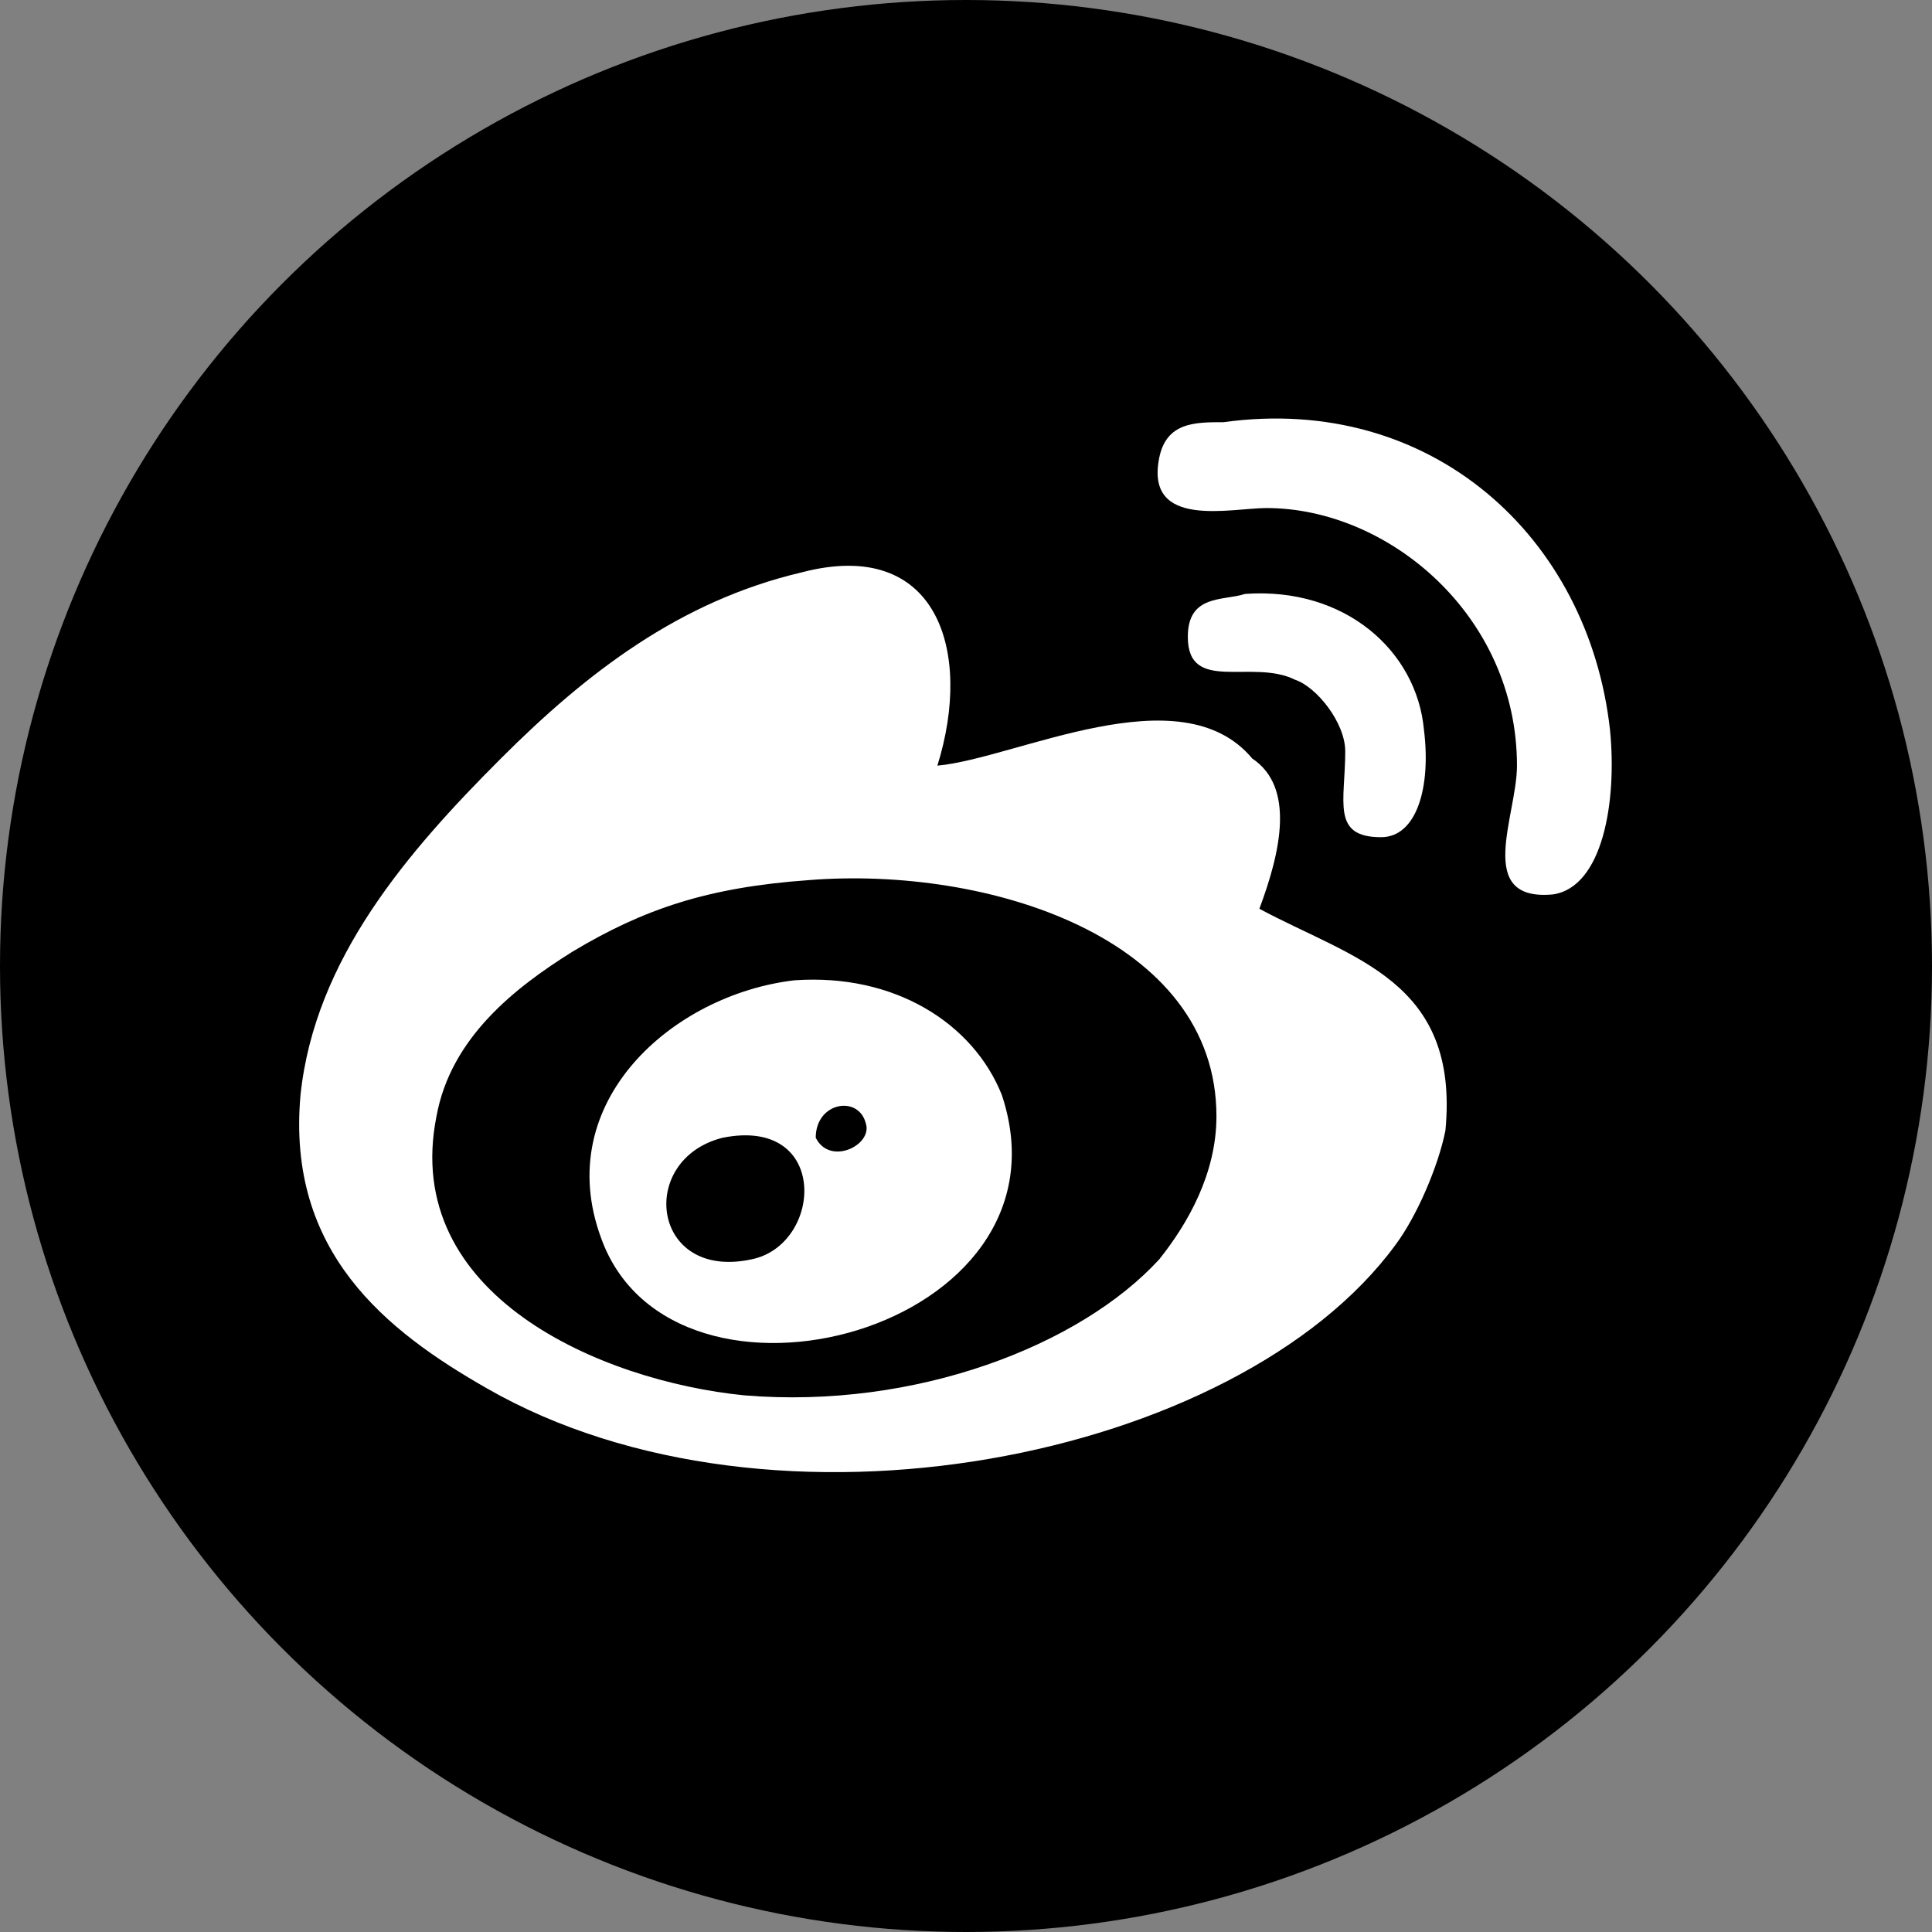
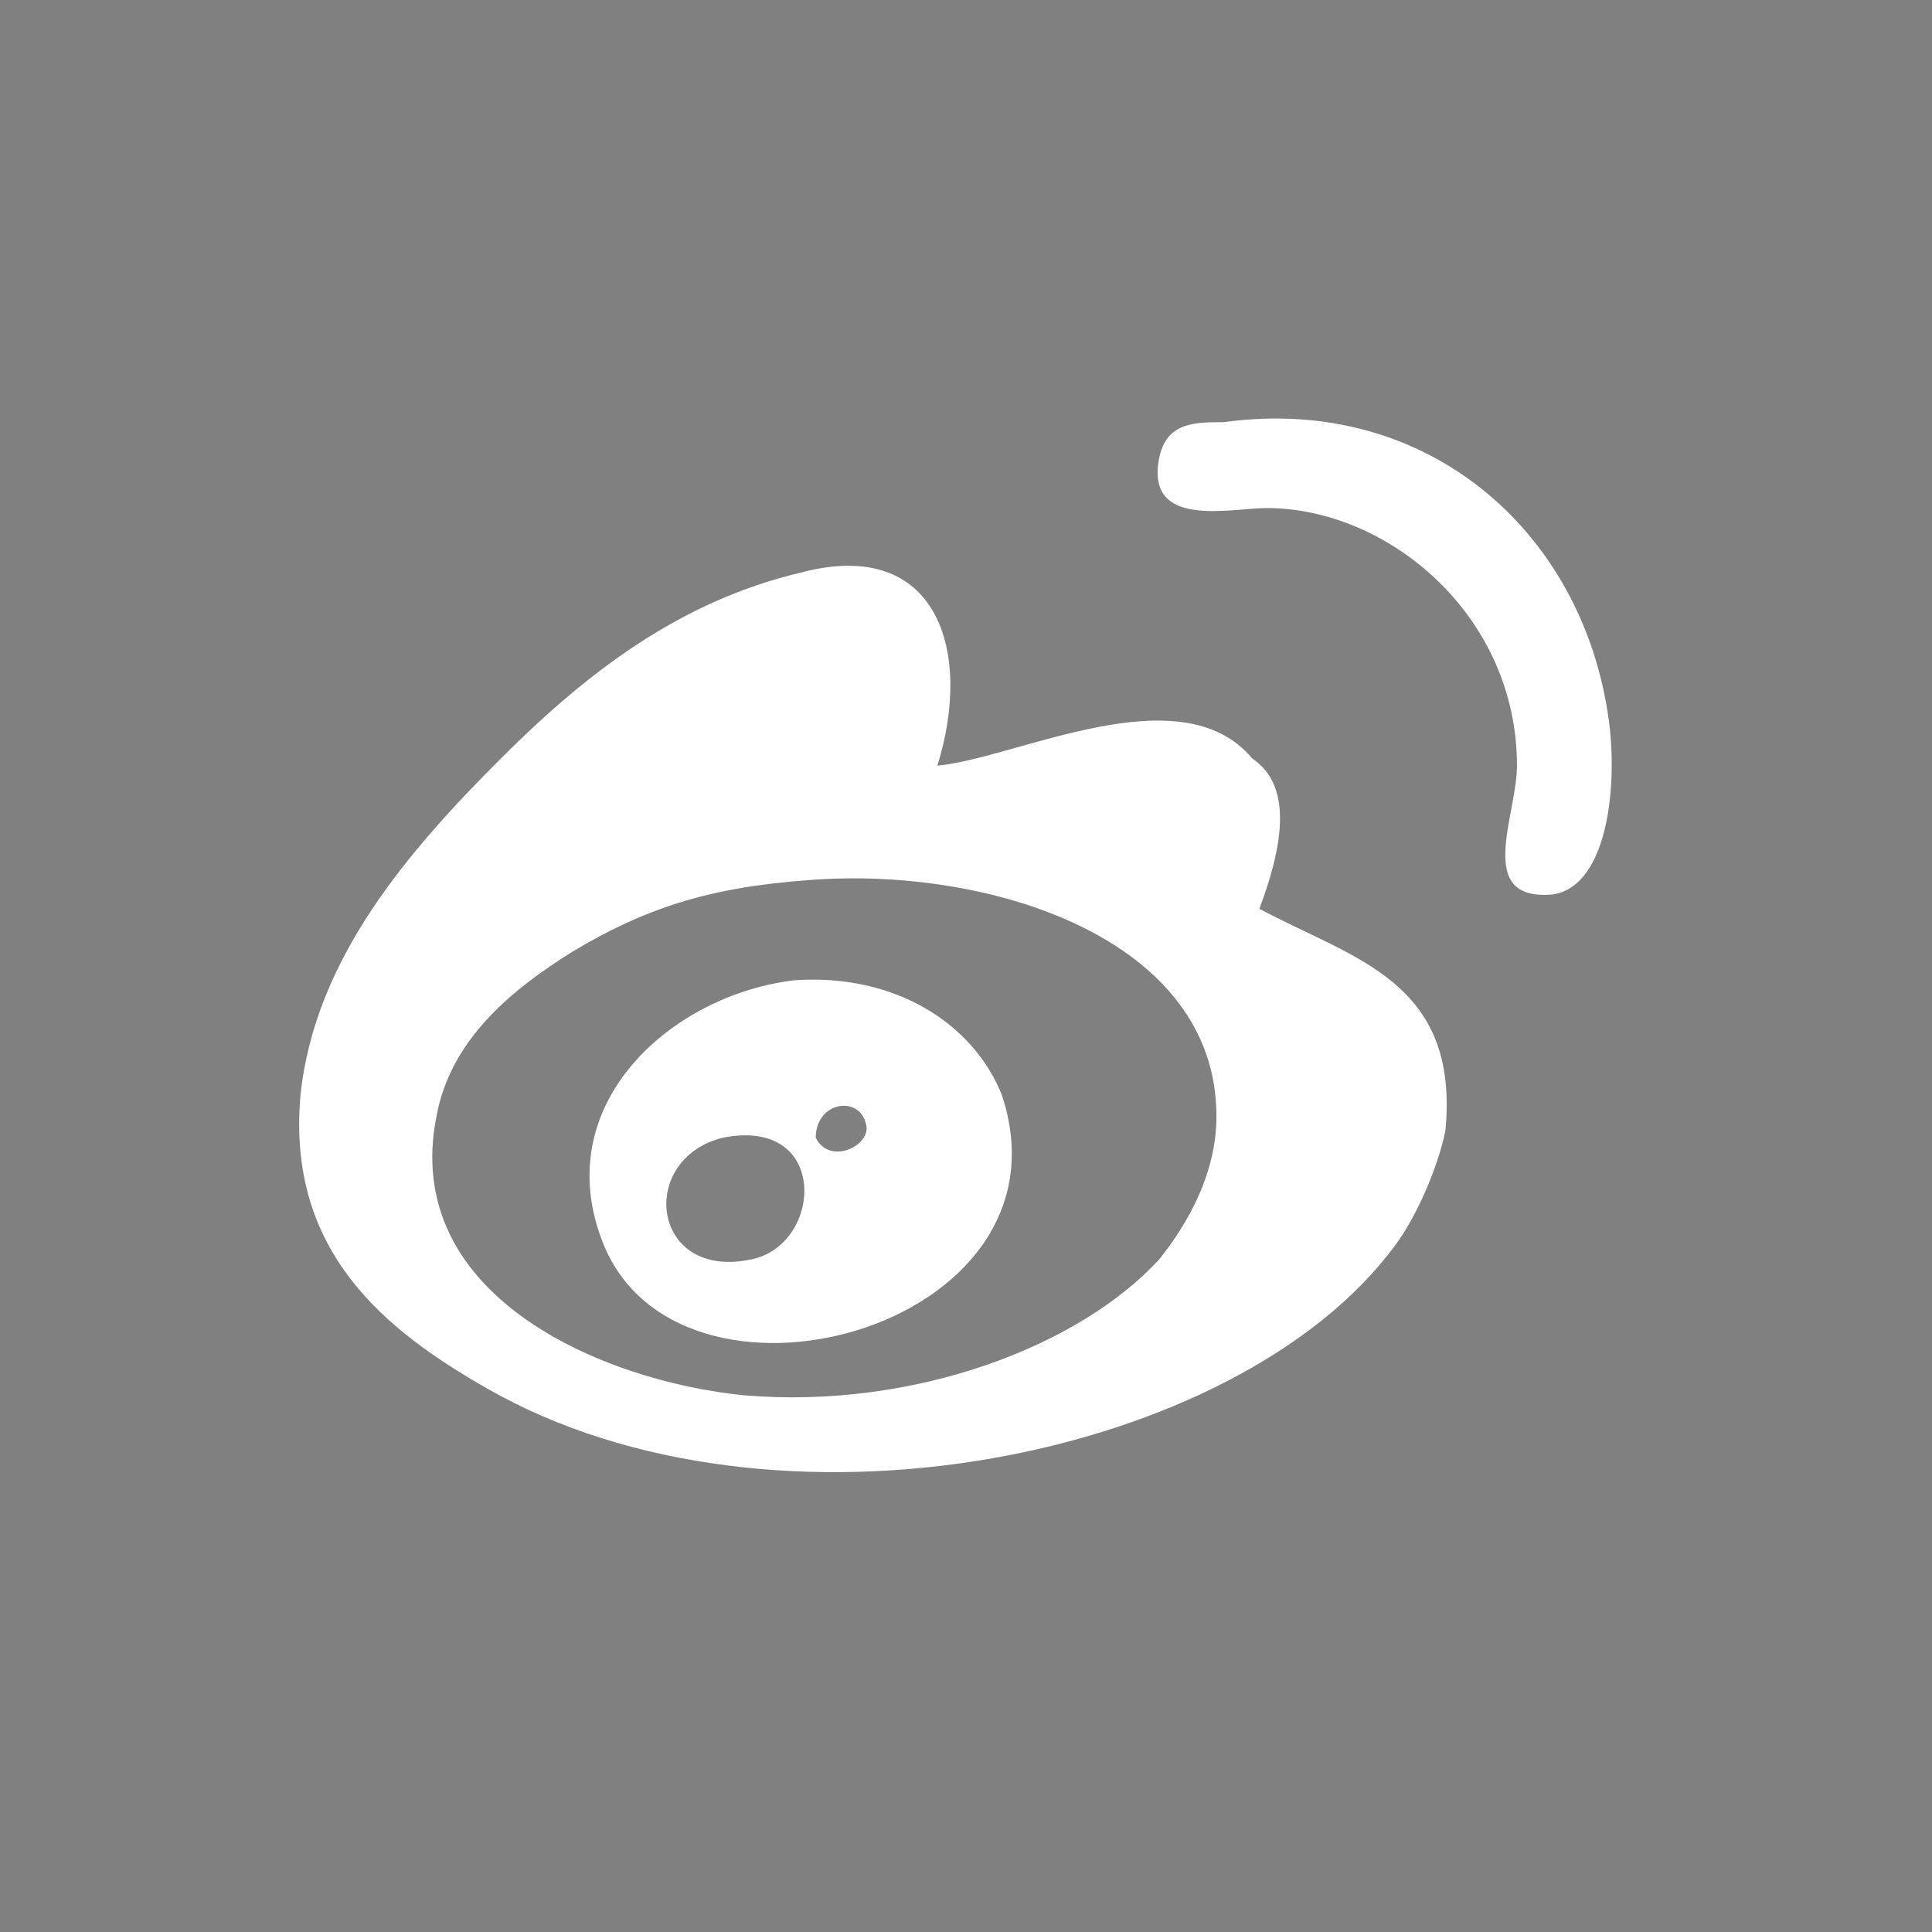
<svg xmlns="http://www.w3.org/2000/svg" version="1.1" id="Layer_1" x="0px" y="0px" viewBox="0 0 27 27" style="enable-background:new 0 0 27 27;" xml:space="preserve">
  <rect x="0" y="0" width="27" height="27" fill="#808080" stroke="none" />
  <style type="text/css">
	.st0{fill:#FFFFFF;}
</style>
-   <circle cx="13.5" cy="13.5" r="13.5" />
  <g>
    <path class="st0" d="M22.5,10.2c0.1,1-0.1,2.2-0.8,2.3c-1.1,0.1-0.5-1.1-0.5-1.8c0-2.1-1.8-3.6-3.5-3.6c-0.5,0-1.7,0.3-1.5-0.7   c0.1-0.5,0.5-0.5,0.9-0.5C20,5.5,22.2,7.5,22.5,10.2z" />
    <path class="st0" d="M17.6,12.7c1.3,0.7,2.8,1,2.6,3.1c-0.1,0.5-0.4,1.2-0.7,1.6c-2.2,3-8.7,4.3-12.7,2c-1.4-0.8-2.8-1.9-2.6-4.1   c0.2-1.9,1.5-3.4,2.8-4.7c1.2-1.2,2.5-2.2,4.2-2.6c1.9-0.5,2.4,1.1,1.9,2.7c1.1-0.1,3.4-1.3,4.4-0.1C18.1,11,17.9,11.9,17.6,12.7z    M16.2,17.6c0.4-0.5,0.8-1.2,0.8-2c0-2.5-3.2-3.5-5.7-3.3c-1.4,0.1-2.3,0.4-3.3,1c-0.8,0.5-1.7,1.2-1.9,2.3   c-0.5,2.5,2.3,3.7,4.3,3.9C12.8,19.7,15.1,18.8,16.2,17.6z" />
-     <path class="st0" d="M19.9,10.2c0.1,0.8-0.1,1.5-0.6,1.5c-0.7,0-0.5-0.5-0.5-1.2c0-0.4-0.4-0.9-0.7-1c-0.6-0.3-1.5,0.2-1.5-0.6   c0-0.6,0.5-0.5,0.8-0.6C18.8,8.2,19.8,9.1,19.9,10.2z" />
    <path class="st0" d="M14,15.3c1.1,3.3-4.6,4.8-5.6,2c-0.7-1.9,1-3.4,2.7-3.6C12.5,13.6,13.6,14.3,14,15.3z M11.4,15.9   c0.2,0.4,0.8,0.1,0.7-0.2C12,15.3,11.4,15.4,11.4,15.9z M10.5,17.6c1-0.2,1.1-2-0.4-1.7C8.9,16.2,9.1,17.9,10.5,17.6z" />
  </g>
</svg>